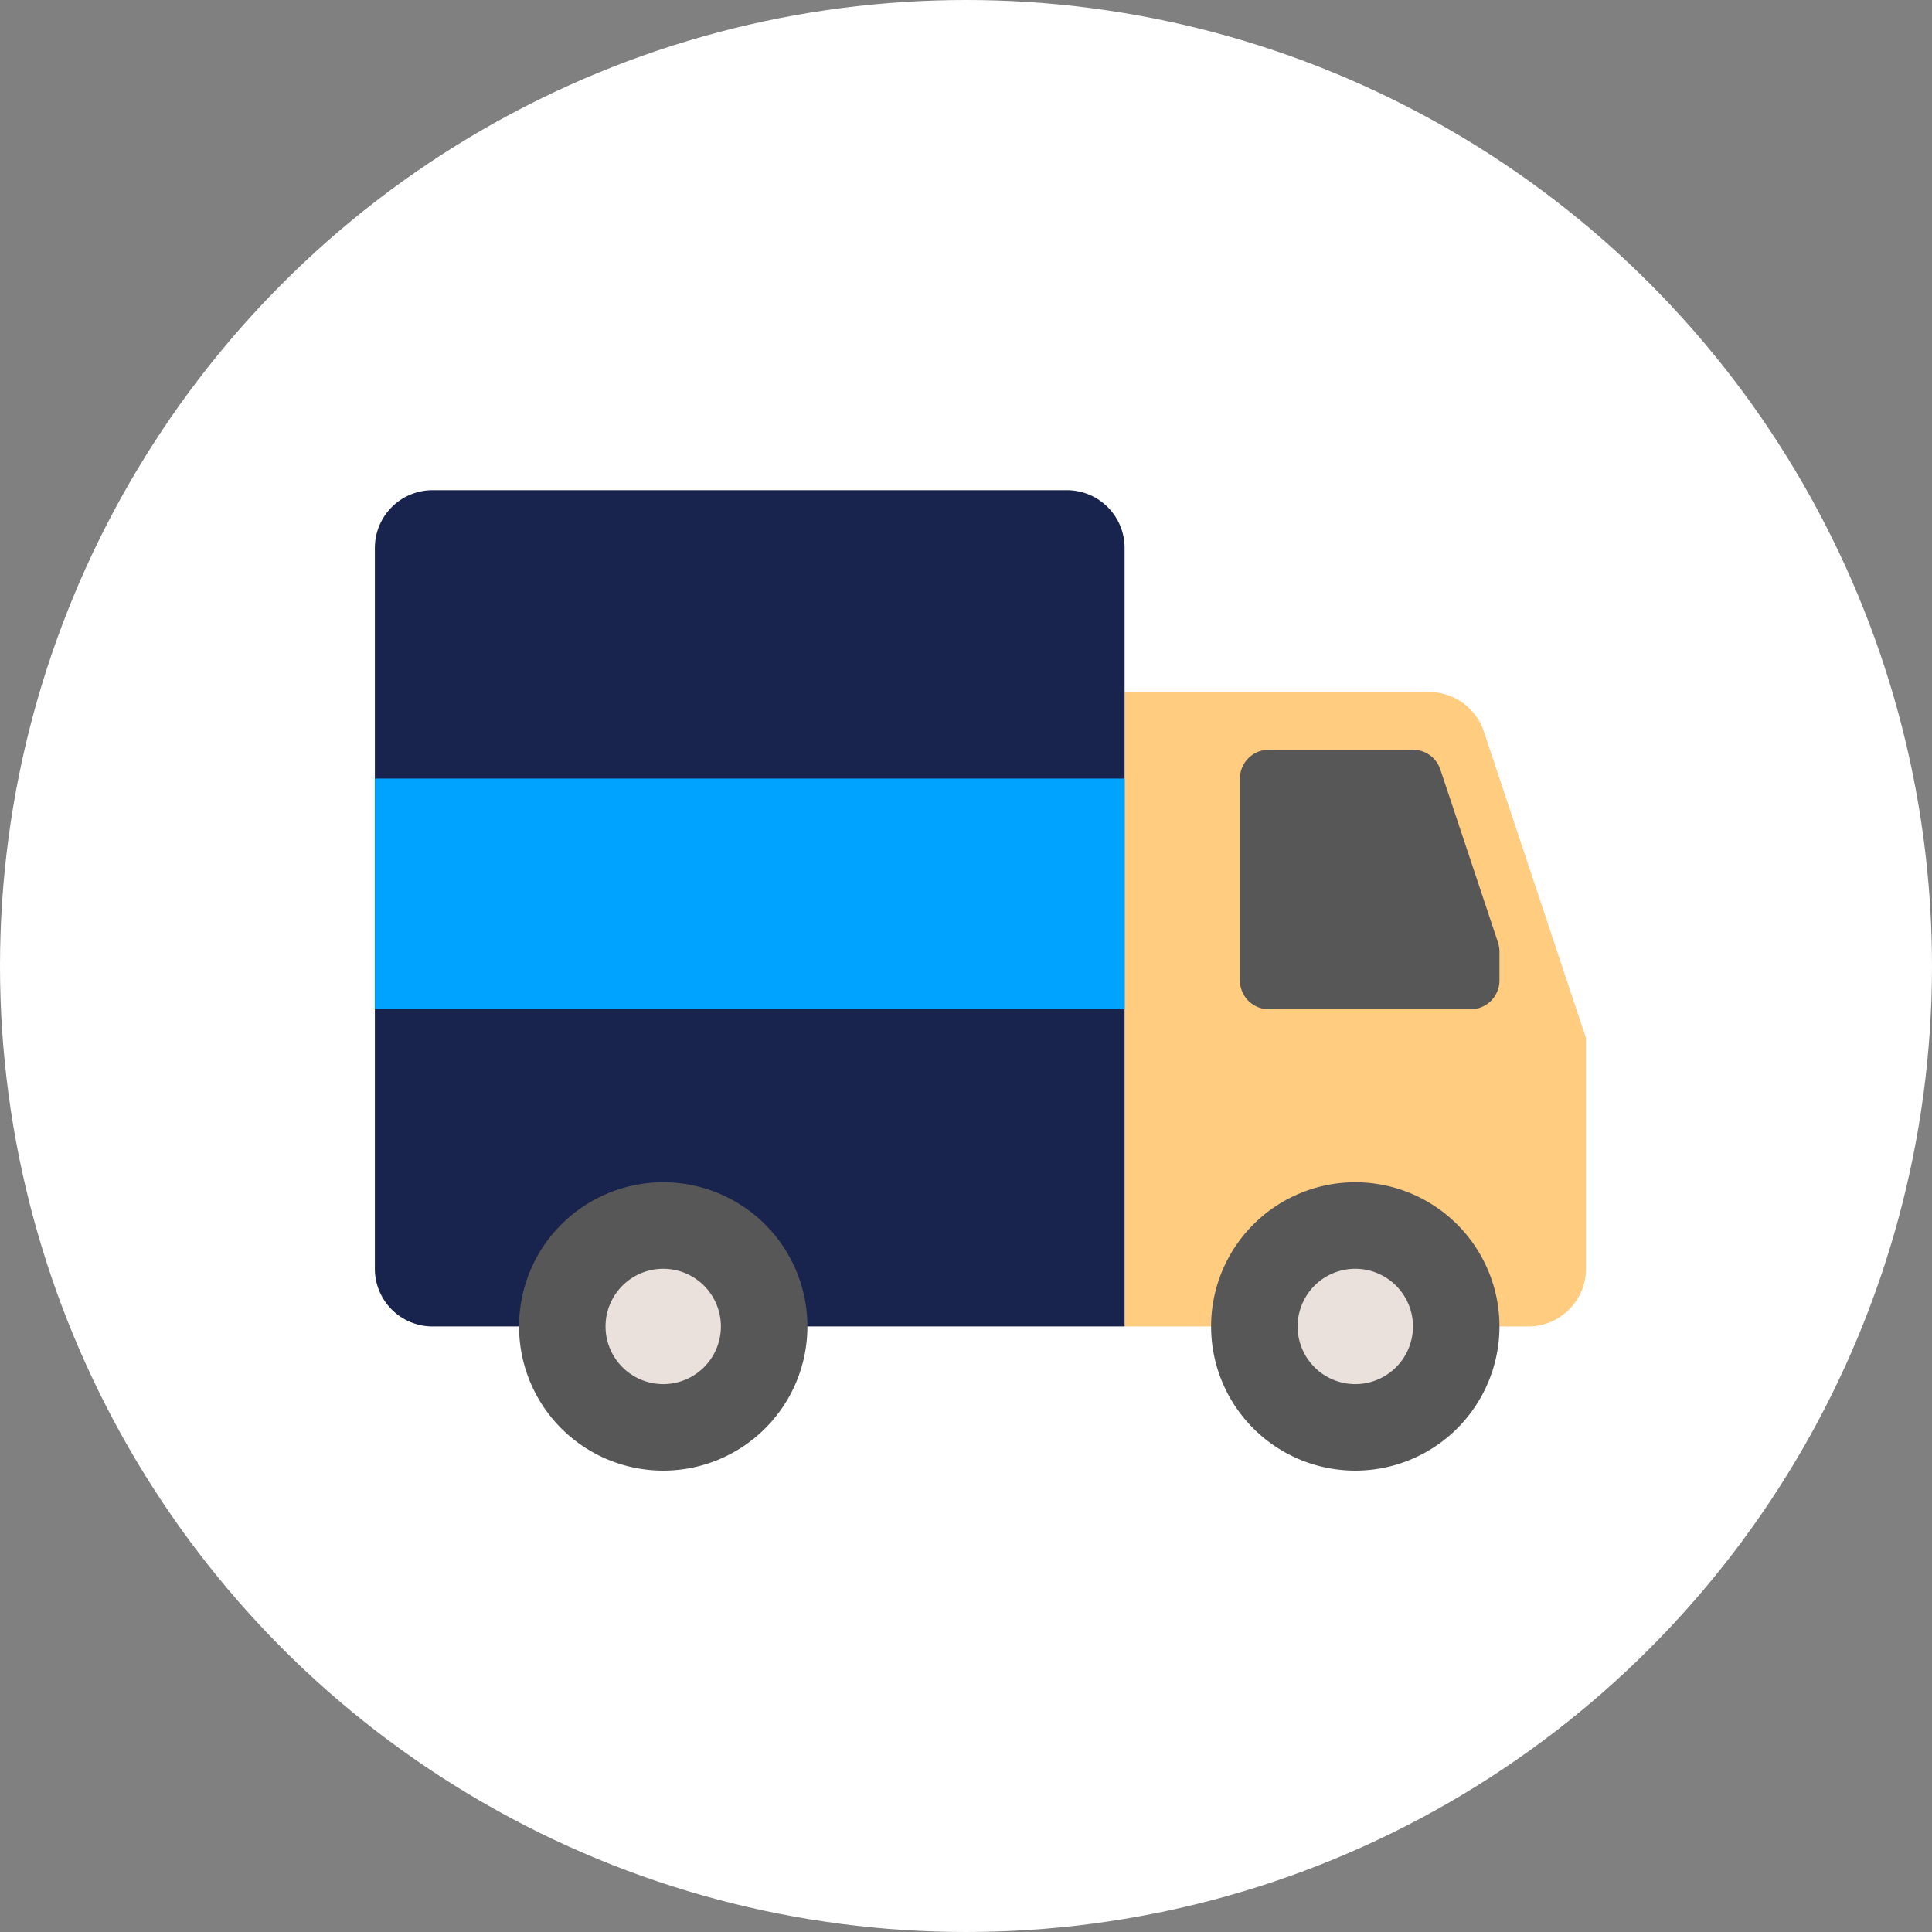
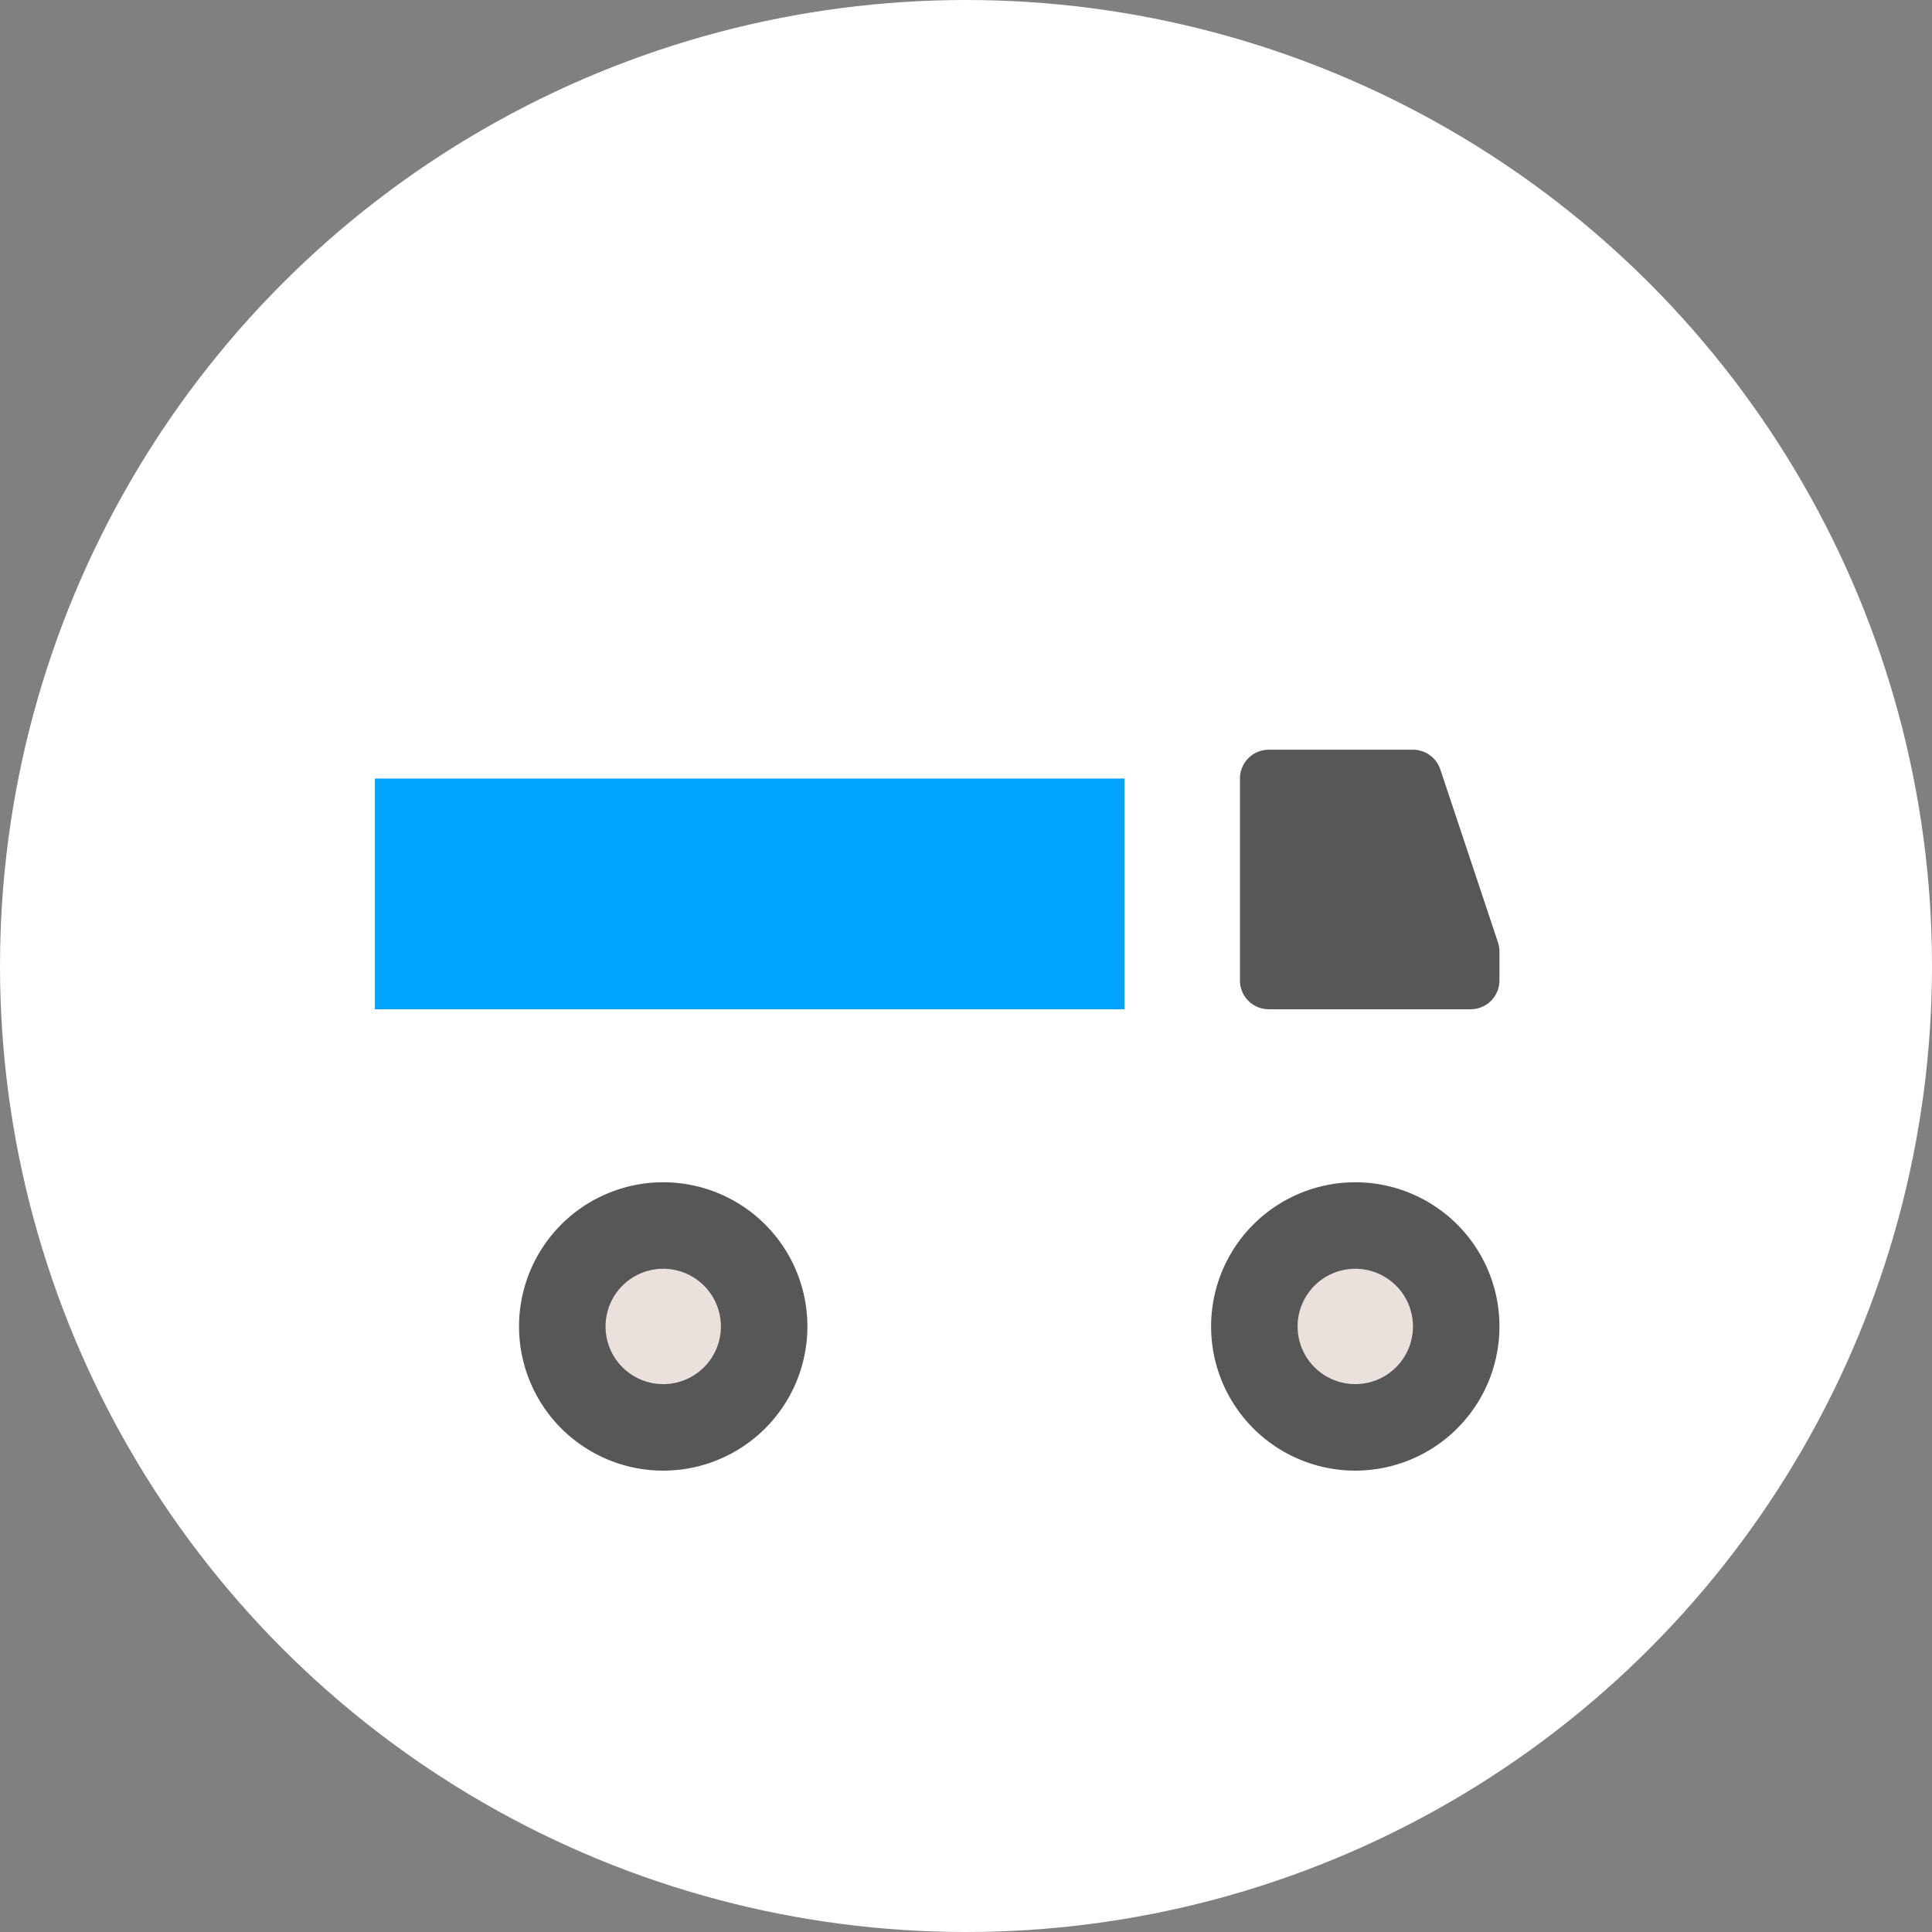
<svg xmlns="http://www.w3.org/2000/svg" width="67" height="67" viewBox="0 0 67 67">
  <rect x="0" y="0" width="67" height="67" fill="#808080" stroke="none" />
  <g id="Groupe_11" data-name="Groupe 11" transform="translate(-487 -1615)">
    <circle id="Ellipse_1" data-name="Ellipse 1" cx="33.5" cy="33.5" r="33.5" transform="translate(487 1615)" fill="#fff" />
    <g id="icons8-camion" transform="translate(497 1625)">
-       <path id="Tracé_23" data-name="Tracé 23" d="M43,36H29V14H39.559a2,2,0,0,1,1.9,1.368L45,26v8a2,2,0,0,1-2,2" fill="#ffcc80" />
-       <path id="Tracé_24" data-name="Tracé 24" d="M29,36H5a2,2,0,0,1-2-2V9A2,2,0,0,1,5,7H27a2,2,0,0,1,2,2Z" fill="#18244e" />
      <path id="Tracé_25" data-name="Tracé 25" d="M42,36a5,5,0,1,1-5-5,5,5,0,0,1,5,5M18,36a5,5,0,1,1-5-5,5,5,0,0,1,5,5" fill="#585757" />
      <path id="Tracé_26" data-name="Tracé 26" d="M39,36a2,2,0,1,1-2-2,2,2,0,0,1,2,2M15,36a2,2,0,1,1-2-2,2,2,0,0,1,2,2" fill="#eae0dc" />
      <path id="Tracé_27" data-name="Tracé 27" d="M41,25H34a1,1,0,0,1-1-1V17a1,1,0,0,1,1-1h5a1,1,0,0,1,.949.684l2,6A1.03,1.03,0,0,1,42,23v1a1,1,0,0,1-1,1" fill="#585757" />
      <path id="Tracé_28" data-name="Tracé 28" d="M3,17H29v8H3Z" fill="#00a3ff" />
    </g>
  </g>
</svg>